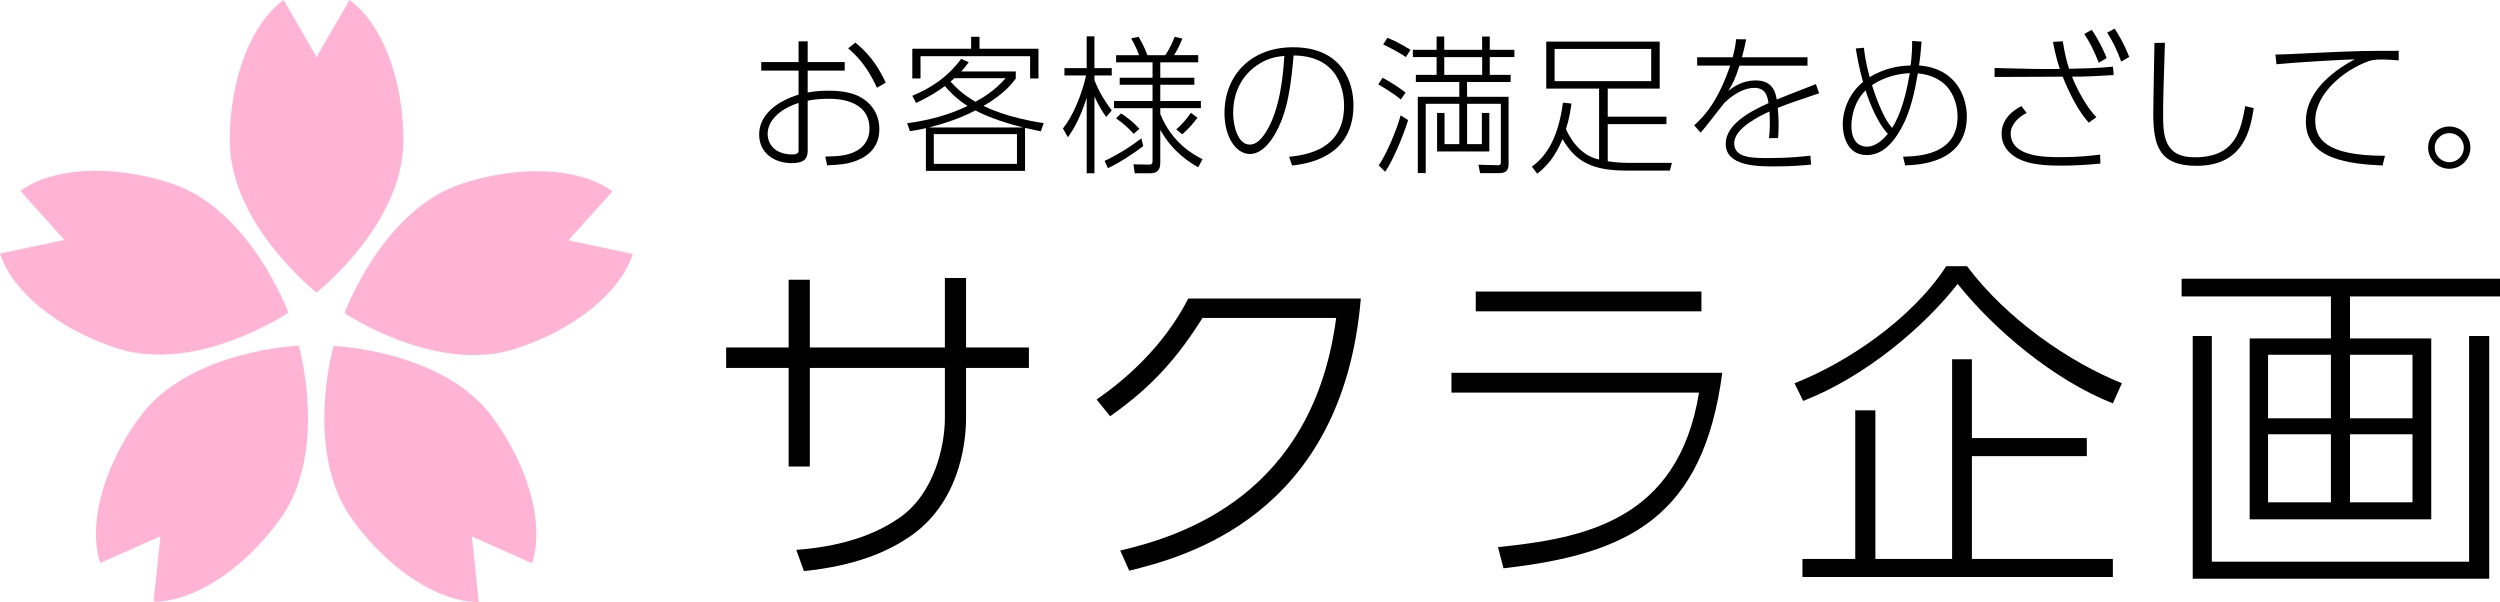
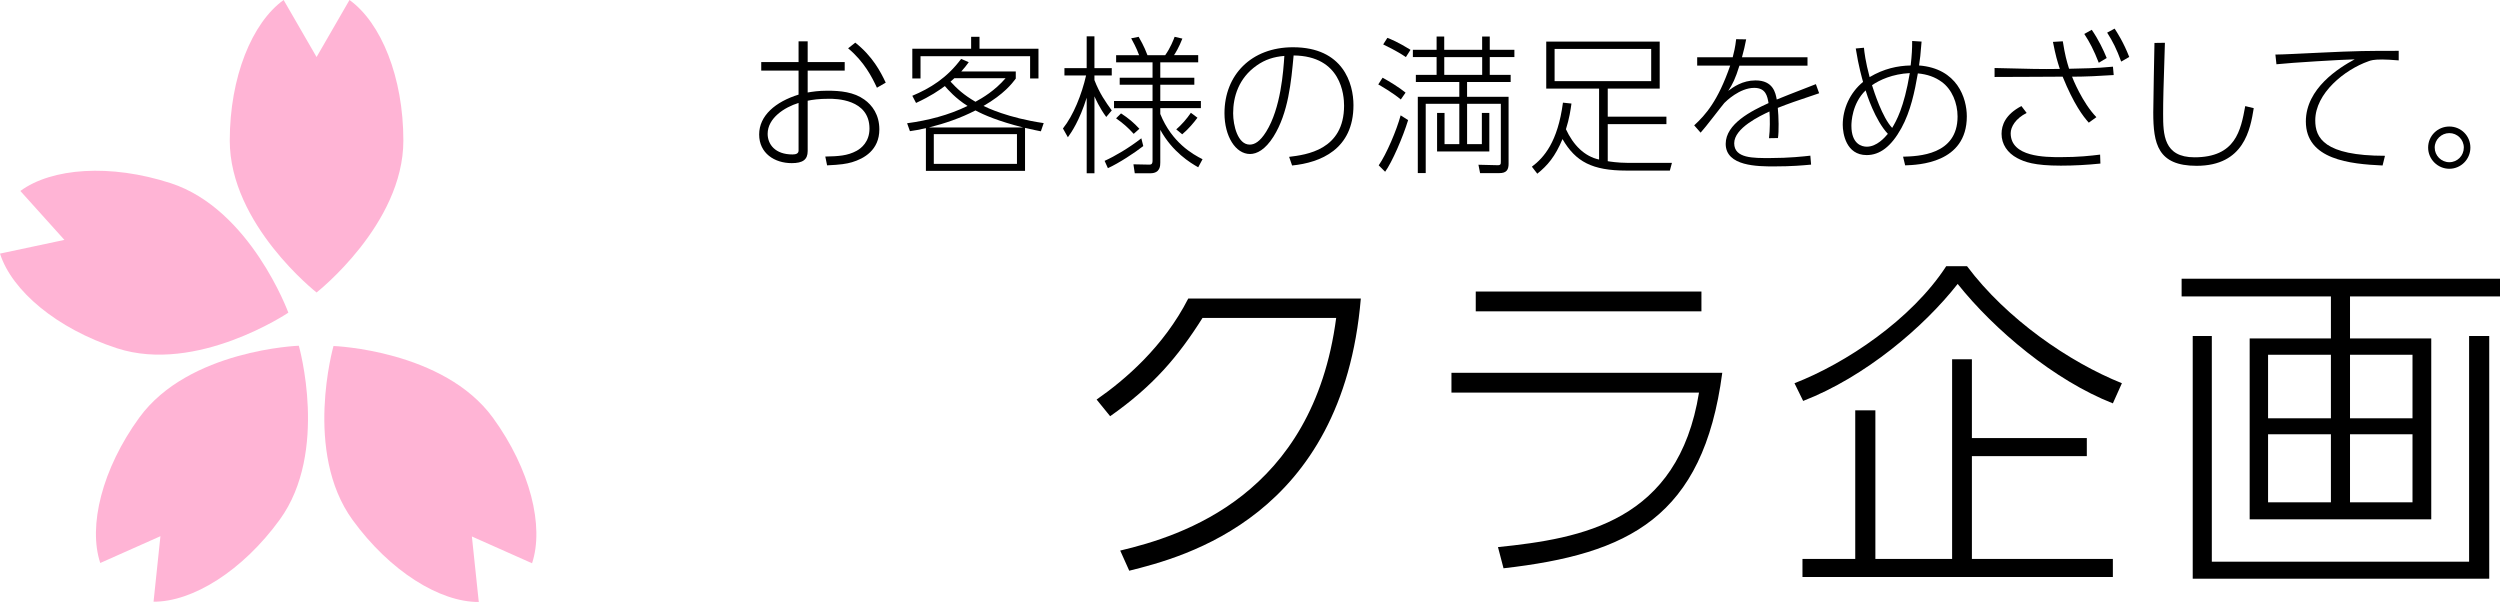
<svg xmlns="http://www.w3.org/2000/svg" id="_レイヤー_2" viewBox="0 0 1440.08 346.76">
  <defs>
    <style>.cls-1{fill:#ffb4d5;}</style>
  </defs>
  <g id="_レイヤー_1-2">
    <path class="cls-1" d="m232.35,80.98c0-36.57-12.83-67.9-31.03-80.98l-18.97,32.85L163.38,0c-18.21,13.07-31.03,44.4-31.03,80.98,0,48.32,50,87.5,50,87.5,0,0,50-39.18,50-87.5Z" />
-     <path class="cls-1" d="m327.42,138.44l25.38-28.19c-18.06-13.28-51.82-15.79-86.6-4.49-45.96,14.93-67.77,74.59-67.77,74.59,0,0,52.71,35.45,98.67,20.51,34.78-11.3,60.62-33.18,67.42-54.54l-37.11-7.89Z" />
    <path class="cls-1" d="m192.11,199.31s-17.42,61.08,10.98,100.18c21.5,29.59,50.29,47.4,72.7,47.27l-3.97-37.73,34.66,15.43c7.05-21.28-.99-54.16-22.49-83.75-28.4-39.1-91.88-41.4-91.88-41.4Z" />
    <path class="cls-1" d="m80.24,240.55c-21.5,29.59-29.54,62.47-22.49,83.75l34.66-15.43-3.96,37.73c22.42.12,51.21-17.68,72.7-47.27,28.4-39.1,10.98-100.18,10.98-100.18,0,0-63.48,2.3-91.88,41.4Z" />
    <path class="cls-1" d="m166.09,180.1s-21.81-59.66-67.77-74.59c-34.78-11.3-68.54-8.79-86.6,4.49l25.38,28.19L0,146.08c6.81,21.36,32.64,43.23,67.42,54.54,45.96,14.93,98.67-20.51,98.67-20.51Z" />
-     <path d="m592.68,200.15v11.8h-36.2v28.8c0,16.6-4.8,49.4-32.2,68.2-12.8,8.8-31.4,17-61.2,20l-4.4-12.2c32.2-2.4,49.8-11.8,59.6-18.6,20-14,26-41.4,26-57.4v-28.8h-77.8v56.8h-12.2v-56.8h-36v-11.8h36v-39h12.2v39h77.8v-40h12.2v40h36.2Z" />
    <path d="m645.28,317.15c35.4-8.4,111-31.8,124.4-134h-77c-14,22.2-28.4,39.2-53.2,56.6l-7.8-9.6c16.4-11.4,38.6-30.4,52.8-58.2h99.4c-10.6,125.8-102.2,149-133.4,156.8l-5.2-11.6Z" />
    <path d="m992.08,214.75c-11,83.4-54,104.4-126,112.6l-3.2-12.2c48.4-5,103.8-14.6,115.8-89h-142.6v-11.4h156Zm-12-46.8v11.4h-130v-11.4h130Z" />
    <path d="m1033.68,220.75c29.4-11.4,67.4-36.6,87.4-67.4h12c22.8,30.4,58.8,55.2,89.2,67.4l-5.2,11.6c-33.6-13.2-68.2-42.2-89.4-68.8-19.6,25-53.4,53.6-89,67.4l-5-10.2Zm168.4,42h-66.2v59.2h81.2v10.4h-178.8v-10.4h30.4v-85.6h11.6v85.6h44.2v-115h11.4v45.4h66.2v10.4Z" />
    <path d="m1440.08,170.75h-86.4v24.2h46.8v104.2h-104.6v-104.2h46.8v-24.2h-86v-10.2h183.4v10.2Zm-166,22.8v130h148.2v-130h11.6v139.8h-170.8v-139.8h11Zm68.6,10.8h-36.2v36.6h36.2v-36.6Zm0,45.8h-36.2v39.2h36.2v-39.2Zm47-45.8h-36v36.6h36v-36.6Zm0,45.8h-36v39.2h36v-39.2Z" />
    <path d="m465.24,53.28c2.67-.43,6.02-1.03,11.44-1.03,7.48,0,15.14.77,21.16,5.07,4.64,3.27,8.69,8.86,8.69,17.2,0,11.95-8.86,16.86-15.74,18.92-3.27.95-6.62,1.46-14.36,1.81l-1.03-5.07c7.57-.17,12.73-.43,17.97-3.27,2.75-1.46,7.48-5.25,7.48-12.81,0-17.2-19.78-17.2-23.22-17.2-6.11,0-9.37.52-12.38,1.12v28.98c0,4.99-2.84,6.97-9.2,6.97-9.89,0-18.75-5.68-18.75-16.51s9.37-18.83,22.7-22.96v-13.85h-21.5v-4.9h21.5v-11.95h5.25v11.95h21.33v4.9h-21.33v12.64Zm-5.25,6.02c-8.08,2.49-17.8,8.69-17.8,17.8,0,6.02,4.3,11.87,14.28,11.87,2.06,0,3.53-.52,3.53-2.24v-27.43Zm32.68-34.74c9.98,7.91,14.53,16.68,17.54,23.05l-5.07,2.92c-2.84-6.11-7.31-14.96-16.6-22.7l4.13-3.27Z" />
    <path d="m522.51,71c12.04-1.63,23.91-4.64,34.83-9.98-6.97-4.39-11.27-9.37-13.07-11.44-3.7,2.67-7.74,5.59-16.6,9.72l-2.15-4.13c10.23-4.3,19.87-10.15,28.12-21.24l4.39,1.89c-1.46,2.06-2.41,3.18-4.3,5.33h31.39v4.13c-2.24,2.92-6.71,8.86-18.58,15.74,1.72.86,14.02,6.88,34.66,9.89l-1.63,4.73c-2.67-.52-3.35-.69-9.12-1.98v24.77h-57.1v-24.6c-4.21.95-6.19,1.29-9.2,1.72l-1.63-4.56Zm41.71-49.79v6.88h33.97v17.11h-4.82v-12.81h-63.12v12.81h-4.73v-17.11h33.88v-6.88h4.82Zm25.11,52.2c-14.28-3.61-22.45-7.14-27.43-9.8-8.51,4.39-17.54,7.48-26.75,9.8h54.18Zm-3.53,3.87h-47.9v17.11h47.9v-17.11Zm-36.03-32.25c-.69.6-1.12,1.03-2.24,1.98,3.87,4.21,7.48,7.57,14.36,11.61,3.96-2.15,11.18-6.36,17.37-13.59h-29.5Z" />
    <path d="m637.23,67.38c-3.96-5.33-6.36-10.92-6.79-11.87v44.29h-4.47v-43.52c-4.21,13.42-8.86,20.04-10.84,22.79l-2.84-5.07c6.02-7.48,10.84-19.61,13.33-30.53h-12.47v-4.21h12.81v-18.32h4.47v18.32h9.98v4.21h-9.98v2.67c2.92,7.57,6.45,12.64,9.98,17.46l-3.18,3.78Zm-.95,25.28c5.93-2.67,14.1-7.48,21.16-12.99l1.12,4.47c-4.82,3.78-14.1,9.89-20.38,12.73l-1.89-4.21Zm53.92,3.7c-4.56-2.58-14.79-8.77-21.84-21.58v18.75c0,1.89,0,6.28-5.76,6.28h-8.94l-.77-5.16,8.69.17c1.29,0,2.32.09,2.32-2.32v-30.19h-22.19v-4.13h22.19v-9.37h-18.92v-4.04h18.92v-8.86h-20.98v-4.13h13.24c-1.46-4.13-3.78-8.26-4.56-9.72l4.3-.86c.77,1.38,3.18,5.42,5.07,10.58h10.23c3.01-4.21,4.82-8.94,5.42-10.58l4.47,1.03c-1.98,5.07-3.96,8.26-4.82,9.54h13.93v4.13h-21.84v8.86h19.61v4.04h-19.61v9.37h23.39v4.13h-23.39v3.35c6.62,16.43,18.66,23.22,24.34,26.06l-2.49,4.64Zm-44.46-31.04c4.3,2.75,7.4,5.42,10.58,8.86l-3.27,2.92c-3.61-3.96-6.19-6.11-10.15-8.94l2.84-2.84Zm31.82,9.2c3.27-2.84,6.02-6.02,8.43-9.55l3.78,2.84c-1.98,2.67-5.07,6.45-8.77,9.55l-3.44-2.84Z" />
    <path d="m742.58,90.35c9.8-1.2,31.65-3.87,31.65-29.5,0-5.85-1.46-28.64-29.07-28.9-1.38,15.05-3.01,33.11-11.61,46.78-4.73,7.48-9.55,9.98-13.5,9.98-8.34,0-14.71-10.23-14.71-23.48,0-22.02,15.39-38.01,39.47-38.01,28.9,0,34.83,20.9,34.83,33.37,0,25.46-19.01,33.11-35.35,34.74l-1.72-4.99Zm-18.66-52.63c-10.49,7.31-13.59,18.15-13.59,27.52,0,7.05,2.67,18.06,9.55,18.06,2.75,0,5.85-1.63,9.46-7.4,8.51-13.67,9.89-34.83,10.49-43.69-6.11.52-11.01,2.06-15.91,5.5Z" />
    <path d="m806.91,57.32c-4.39-3.78-12.04-8.17-12.99-8.69l2.49-3.87c3.96,2.15,9.55,5.59,13.24,8.6l-2.75,3.96Zm-12.73,37.93c4.47-6.45,10.32-20.21,12.64-28.81l4.3,2.75c-3.01,9.89-9.29,24.34-13.24,29.75l-3.7-3.7Zm15.65-62.35c-1.81-1.2-4.73-3.27-13.07-7.31l2.41-3.78c1.98.77,5.93,2.32,13.33,6.88l-2.67,4.21Zm59.17,61.4c0,3.7-1.38,5.42-5.33,5.42h-11.09l-.95-4.82,10.75.26c2.15.09,2.15-.6,2.15-2.24v-33.11h-19.44v23.22h8.51v-17.97h4.3v22.19h-30.1v-22.19h4.3v17.97h8.51v-23.22h-19.35v39.9h-4.56v-43.95h23.91v-8.51h-25.03v-4.13h11.95v-10.23h-13.67v-4.21h13.67v-7.65h4.39v7.65h21.84v-7.65h4.39v7.65h14.19v4.21h-14.19v10.23h12.04v4.13h-25.11v8.51h23.91v38.53Zm-15.22-61.4h-21.84v10.23h21.84v-10.23Z" />
    <path d="m963.09,93.79l-1.2,4.47h-25.03c-19.61,0-29.24-5.07-36.81-18.15-4.21,10.06-8.6,15.22-14.53,19.95l-3.1-4.04c6.97-5.25,14.88-14.19,17.89-36.89l4.9.52c-.52,3.78-1.2,8.51-3.18,14.79,4.21,9.12,10.66,15.65,19.09,17.46v-40.85h-30.44v-27.09h65.36v27.09h-29.93v16.17h33.8v4.3h-33.8v21.33c.77.17,6.02.95,11.01.95h25.97Zm-11.95-65.62h-55.64v18.58h55.64v-18.58Z" />
    <path d="m1041.18,32.99v4.82h-39.21c-2.32,7.48-3.96,10.75-6.45,14.53,2.84-2.15,8.17-6.02,15.74-6.02,10.23,0,11.52,7.31,12.21,11.01,4.82-1.98,6.62-2.67,22.53-8.86l1.89,5.25c-13.59,4.56-17.8,6.02-23.82,8.43.52,5.07.69,13.67.09,17.37l-5.16.09c.6-4.73.6-11.35.26-15.39-5.5,2.58-20.3,9.55-20.3,18.32s11.18,8.51,20.55,8.51c11.27,0,19.44-.95,23.31-1.38l.43,5.16c-4.73.43-11.09,1.03-21.33,1.03-9.2,0-27.86,0-27.86-12.99,0-11.52,14.79-19.01,24.68-23.48-.69-3.87-1.46-8.77-8.26-8.77-8.43,0-16.25,7.74-17.2,8.69-1.03,1.12-11.27,14.62-13.67,17.11l-3.7-4.21c6.62-6.11,13.67-14.02,20.73-34.4h-19.01v-4.82h20.47c.69-2.75,1.46-5.68,1.98-10.41l5.76.09c-.77,3.78-1.2,6.02-2.41,10.32h37.75Z" />
    <path d="m1073.69,27.48c.26,2.67.86,7.91,3.27,16.94,8.26-4.9,16.08-6.54,23.65-6.71.69-6.11.86-9.55.86-14.1l5.42.34c-.6,7.57-.86,9.98-1.46,13.76,22.1,1.72,27.52,18.92,27.52,29.33,0,27.09-28.12,27.95-35.52,28.21l-1.2-4.99c8.69-.26,31.39-.86,31.39-23.13,0-7.74-3.18-15.65-9.12-19.95-3.87-2.84-8.34-4.39-13.76-4.9-1.81,10.41-4.13,21.76-9.46,31.48-5.93,10.75-12.47,15.57-20.04,15.57-11.87,0-13.76-12.47-13.76-17.46,0-9.03,4.04-18.4,11.7-24.68-.43-1.55-2.58-8.86-4.21-19.26l4.73-.43Zm.95,24.6c-7.83,7.57-8.17,18.32-8.17,20.38,0,10.58,6.02,12.04,8.86,12.04,5.76,0,10.32-5.25,12.13-7.4-7.4-7.91-12.21-22.96-12.81-25.03Zm25.46-9.98c-10.06.52-17.37,3.96-21.76,6.97,1.2,3.78,5.93,18.58,11.61,24.6,2.32-3.96,6.79-11.44,10.15-31.56Z" />
    <path d="m1203.2,70.65c-3.18-3.53-8.6-10.58-15.05-26.49-7.48.09-8.34.09-16.68.09l-22.53.09v-5.16l22.53.52c4.56.09,10.06.09,15.05,0-1.55-4.9-2.32-7.22-3.96-15.57l5.68-.34c1.29,8.08,2.15,11.09,3.61,15.82,7.91-.17,15.48-.26,25.28-1.2l.43,4.82c-7.74.52-16.34.95-23.99.95.26.77,5.85,14.88,14.02,23.31l-4.39,3.18Zm-35.78-5.59c-6.36,3.18-9.2,8-9.2,11.7,0,13.76,20.04,13.76,28.72,13.76,10.41,0,17.11-.77,22.79-1.46l.17,5.16c-7.57.77-15.22,1.2-22.79,1.2-15.39,0-20.9-2.15-25.03-4.3-5.76-3.01-9.12-8.08-9.12-14.02,0-5.07,2.24-11.18,11.44-16l3.01,3.96Zm37.5-47.9c4.04,5.93,6.71,11.61,8.6,16.25l-4.56,2.75c-2.92-7.48-5.25-11.87-8.34-16.6l4.3-2.41Zm13.16-.69c1.38,2.15,4.99,7.57,8.43,16.34l-4.64,2.67c-2.58-7.14-4.9-11.7-8.08-16.68l4.3-2.32Z" />
    <path d="m1247.06,24.64c-.86,26.66-1.03,33.2-1.03,40.94,0,11.78.26,25.03,18.06,25.03,23.74,0,26.66-15.48,29.24-29.5l4.9,1.2c-1.98,12.04-5.5,33.2-32.94,33.2-22.36,0-24.94-12.64-24.94-30.79,0-6.36.6-34.31.69-39.99l6.02-.09Z" />
    <path d="m1381.74,34.79c-4.56-.34-6.97-.52-9.55-.52-5.07,0-6.54.52-7.91,1.03-13.67,4.82-30.62,18.4-30.62,34.06,0,9.98,4.99,20.38,40.16,20.38l-1.38,5.59c-18.75-.86-44.2-3.35-44.2-25.37,0-19.01,19.01-30.87,28.12-35.78-7.48.17-36.29,1.89-45.06,2.84l-.6-5.59c3.78,0,15.14-.6,24.42-1.03,22.96-1.12,28.9-1.12,46.61-1.12v5.5Z" />
    <path d="m1423.02,85.01c0,6.79-5.5,12.21-12.13,12.21s-12.21-5.42-12.21-12.21,5.5-12.13,12.21-12.13,12.13,5.33,12.13,12.13Zm-20.55,0c0,4.64,3.78,8.43,8.43,8.43s8.34-3.78,8.34-8.43-3.78-8.34-8.34-8.34-8.43,3.7-8.43,8.34Z" />
  </g>
</svg>